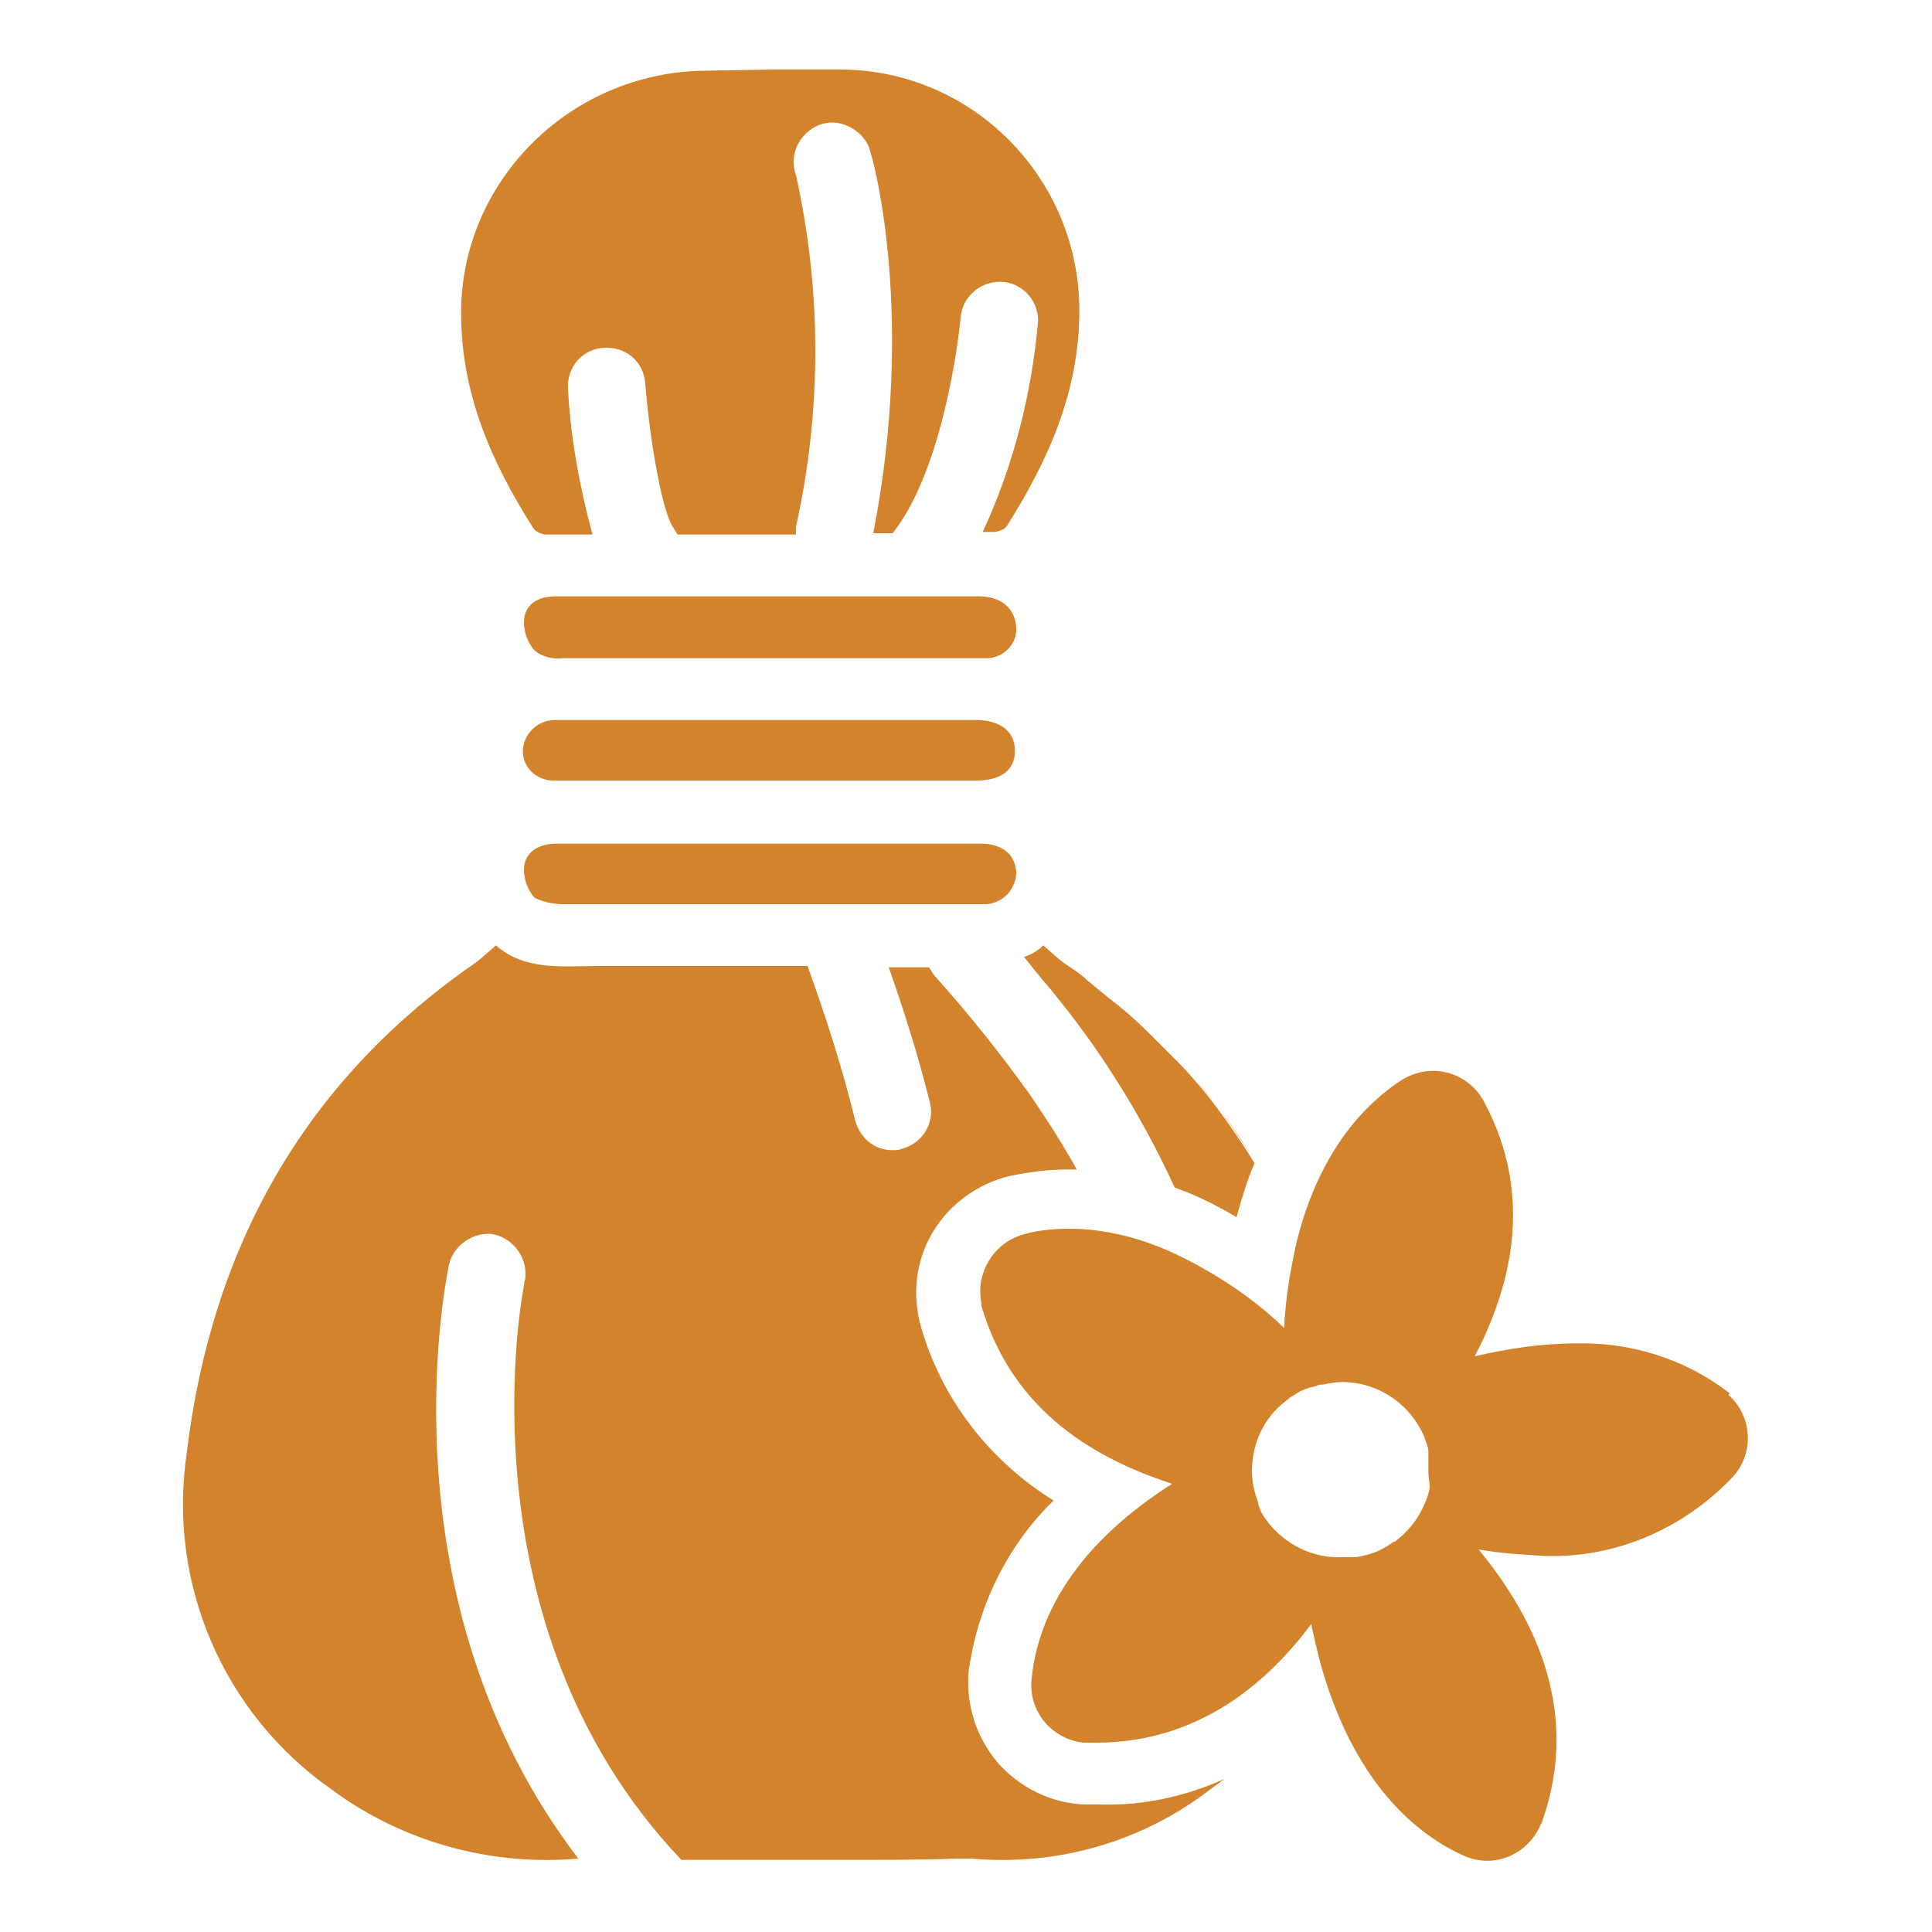
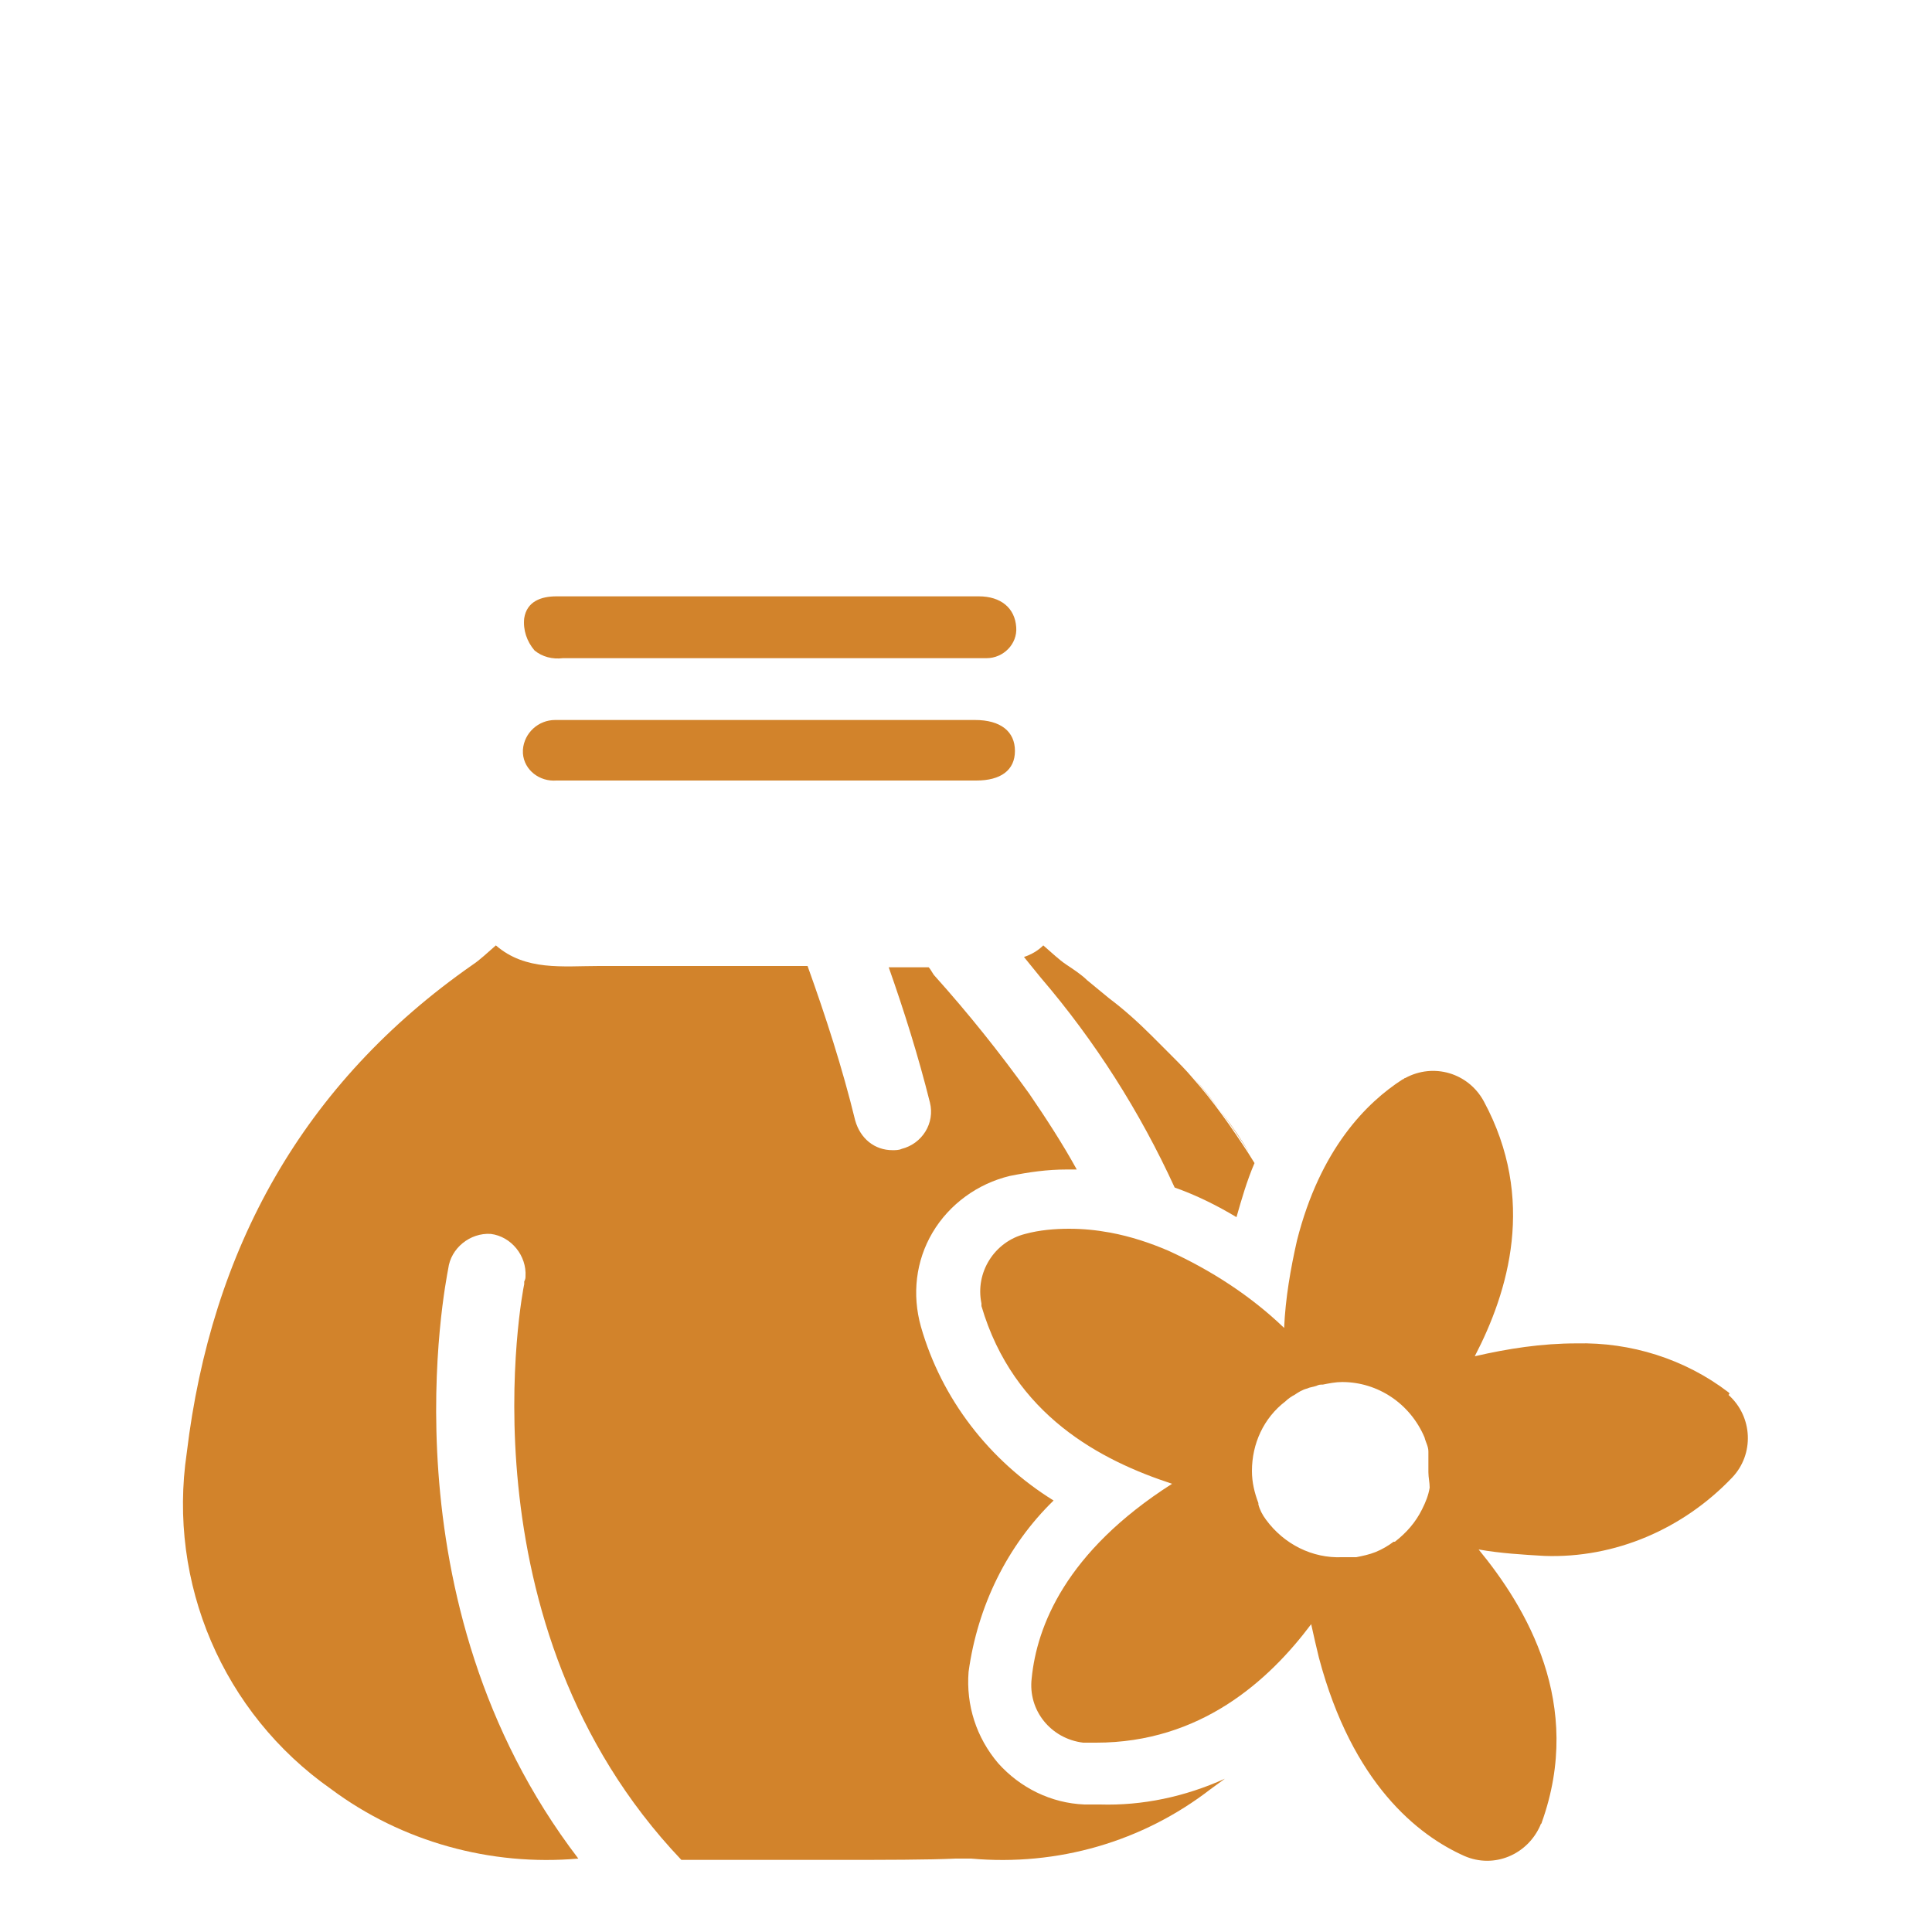
<svg xmlns="http://www.w3.org/2000/svg" version="1.1" id="Layer_1" x="0px" y="0px" viewBox="0 0 150 150" style="enable-background:new 0 0 150 150;" xml:space="preserve">
  <style type="text/css">
	.st0{fill:#D2832B;}
</style>
  <g>
    <g id="_3_1_">
      <path class="st0" d="M76,46.3H59.9l0,0H43.2c-1.2,0-2.3,0.4-2.5,1.7c-0.1,0.9,0.2,1.8,0.8,2.5c0.6,0.5,1.4,0.7,2.2,0.6h32.9    c1.3,0,2.4-1.1,2.3-2.4C78.8,47.2,77.7,46.3,76,46.3z" />
      <path class="st0" d="M43.2,60.6h32.6c1.9,0,3-0.8,3-2.3s-1.1-2.4-3.1-2.4H43.1c-1.3,0-2.4,1-2.5,2.3c0,0.1,0,0.2,0,0.3    C40.7,59.8,41.9,60.7,43.2,60.6C43.2,60.6,43.2,60.6,43.2,60.6z" />
-       <path class="st0" d="M43.7,70.2h32.5c0.1,0,0.3,0,0.4,0c1.3-0.1,2.3-1.2,2.3-2.5c0,0,0,0,0,0c-0.1-1.4-1.1-2.2-2.8-2.2H43.2    c-1.2,0-2.3,0.5-2.5,1.7c-0.1,0.9,0.2,1.8,0.8,2.5C42.1,70,42.9,70.2,43.7,70.2z" />
-       <path class="st0" d="M42.3,41.5H46c-1-3.7-1.7-7.5-1.9-11.3c-0.1-1.7,1.1-3.1,2.8-3.2c1.7-0.1,3.1,1.1,3.2,2.8l0,0    c0.4,4.9,1.4,10.2,2.2,11.2c0.1,0.2,0.2,0.3,0.3,0.5h9.2c0-0.2,0-0.4,0-0.6c2-9,2-18.3,0-27.3c-0.6-1.6,0.3-3.3,1.8-3.9    s3.3,0.3,3.9,1.8c0,0.1,0.1,0.3,0.1,0.4c0.2,0.5,3.5,12.6,0.2,29.5h1.5c3.6-4.5,5-13.7,5.3-16.9c0.2-1.6,1.7-2.8,3.4-2.6    c1.5,0.2,2.6,1.5,2.6,3c-0.5,5.7-1.9,11.2-4.3,16.4h1c0.4-0.1,0.7-0.2,0.9-0.5c3.2-5.1,5.6-10.4,5.6-16.7    c0-10.2-8.2-18.6-18.4-18.7h-5.6l-5.6,0.1C44,5.9,35.8,14.2,35.8,24.3c0,6.2,2.3,11.5,5.6,16.7C41.6,41.3,41.9,41.4,42.3,41.5z" />
      <path class="st0" d="M84.2,140.1c-2.6-0.1-5-1.3-6.7-3.2c-1.7-2-2.5-4.5-2.3-7.1c0.7-5.1,3-9.8,6.6-13.3c-5-3.1-8.7-7.9-10.3-13.5    c-0.7-2.5-0.4-5.1,0.9-7.3c1.3-2.2,3.5-3.8,6-4.4c1.5-0.3,2.9-0.5,4.4-0.5h0.8c-1.1-2-2.4-4-3.7-5.9c-2.3-3.2-4.7-6.2-7.3-9.1    c-0.2-0.2-0.3-0.5-0.5-0.7h-3.1c1.2,3.4,2.3,6.9,3.2,10.5c0.4,1.6-0.6,3.2-2.2,3.6c-0.2,0.1-0.5,0.1-0.7,0.1    c-1.4,0-2.5-0.9-2.9-2.3c-1-4.1-2.3-8.1-3.7-12H46.5c-2.8,0-5.7,0.4-8-1.6c-0.7,0.6-1.2,1.1-1.8,1.5C23.5,84.1,16.4,97,14.5,112.8    c-1.5,10.1,2.8,20.2,11.2,26.1c5.5,4.1,12.4,6,19.2,5.4c-15.3-20-10.3-44.7-10.1-45.8c0.2-1.6,1.7-2.8,3.3-2.7    c1.6,0.2,2.8,1.7,2.7,3.3c0,0.1,0,0.2-0.1,0.4v0.2c-0.1,0.4-5.2,26.4,12.2,44.7h12.5c3.1,0,6.7,0,8.8-0.1h1.2    c6.7,0.6,13.3-1.3,18.6-5.4c0.4-0.3,0.7-0.5,1.1-0.8c-3.1,1.4-6.4,2.1-9.7,2L84.2,140.1z" />
      <path class="st0" d="M82.8,74.9c-0.6-0.4-1.1-0.9-1.8-1.5l0,0C81.6,73.9,82.2,74.4,82.8,74.9l0.4,0.3L82.8,74.9    c-0.6-0.5-1.2-1-1.8-1.5l0,0c-0.4,0.4-0.9,0.7-1.5,0.9l1.3,1.6c4.2,4.9,7.7,10.4,10.4,16.3c1.7,0.6,3.3,1.4,4.8,2.3    c0.4-1.4,0.8-2.8,1.4-4.2c-0.2-0.3-0.3-0.5-0.5-0.8c-1.3-2-2.7-4-4.3-5.8c-0.5-0.6-1.1-1.2-1.7-1.8c-0.6-0.6-1-1-1.5-1.5    c-1-1-2.1-2-3.3-2.9c-0.6-0.5-1.1-0.9-1.7-1.4l-0.2-0.1l0.2,0.1C84,75.7,83.4,75.3,82.8,74.9z" />
      <path class="st0" d="M92.7,83.7c1.6,1.8,3,3.8,4.3,5.8C95.8,87.5,94.3,85.6,92.7,83.7z" />
      <path class="st0" d="M134.2,108.1c-3.4-2.6-7.6-3.9-11.8-3.8c-2.7,0-5.3,0.4-7.9,1c2.6-5,4.8-12.2,0.7-19.8    c-1.2-2.2-3.9-3-6.1-1.8c-0.1,0-0.1,0.1-0.2,0.1c-2.8,1.8-6.4,5.4-8.2,12.5c-0.5,2.2-0.9,4.5-1,6.8c-2.6-2.5-5.7-4.5-9-6    c-1.4-0.6-2.9-1.1-4.5-1.4c-1.1-0.2-2.1-0.3-3.2-0.3c-1.1,0-2.3,0.1-3.4,0.4c-2.4,0.6-3.9,3-3.4,5.4c0,0.1,0,0.1,0,0.2    c2.5,8.5,9.3,12,14.8,13.8c-8.3,5.3-10.5,11.1-10.9,15.1c-0.3,2.5,1.5,4.7,4,5c0,0,0.1,0,0.1,0h0.9c8.1,0,13.4-4.8,16.7-9.2    c0.2,0.9,0.4,1.8,0.6,2.6c2.6,9.8,7.7,13.8,11.3,15.4c2.3,1,4.9-0.1,5.9-2.4c0-0.1,0.1-0.1,0.1-0.2c3.3-9.2-1.2-16.7-4.9-21.2    c1.7,0.3,3.4,0.4,5.1,0.5c5.5,0.2,10.8-2.1,14.6-6.1c1.7-1.8,1.6-4.7-0.3-6.4C134.3,108.2,134.3,108.2,134.2,108.1z M111,115.5    c-0.1,0.6-0.3,1.1-0.6,1.7l0,0l0,0c-0.5,1-1.2,1.8-2.1,2.5h-0.1c-0.4,0.3-0.9,0.6-1.4,0.8c-0.5,0.2-1,0.3-1.5,0.4l0,0h-0.2    c-0.3,0-0.6,0-0.9,0c-2.3,0.1-4.5-1-5.9-2.9c-0.3-0.4-0.5-0.8-0.6-1.2v-0.1c-0.3-0.8-0.5-1.6-0.5-2.5c0-2.1,0.9-4.1,2.6-5.4    c0.2-0.2,0.5-0.4,0.7-0.5l0,0c0.3-0.2,0.6-0.4,1-0.5c0.2-0.1,0.4-0.1,0.7-0.2c0.2-0.1,0.3-0.1,0.5-0.1c0.5-0.1,1-0.2,1.5-0.2l0,0    c2.8,0,5.3,1.7,6.4,4.3l0,0c0.1,0.4,0.3,0.7,0.3,1.1c0,0.2,0,0.3,0,0.4c0,0.3,0,0.5,0,0.8c0,0.2,0,0.3,0,0.4    C110.9,114.7,111,115.1,111,115.5z" />
    </g>
  </g>
</svg>